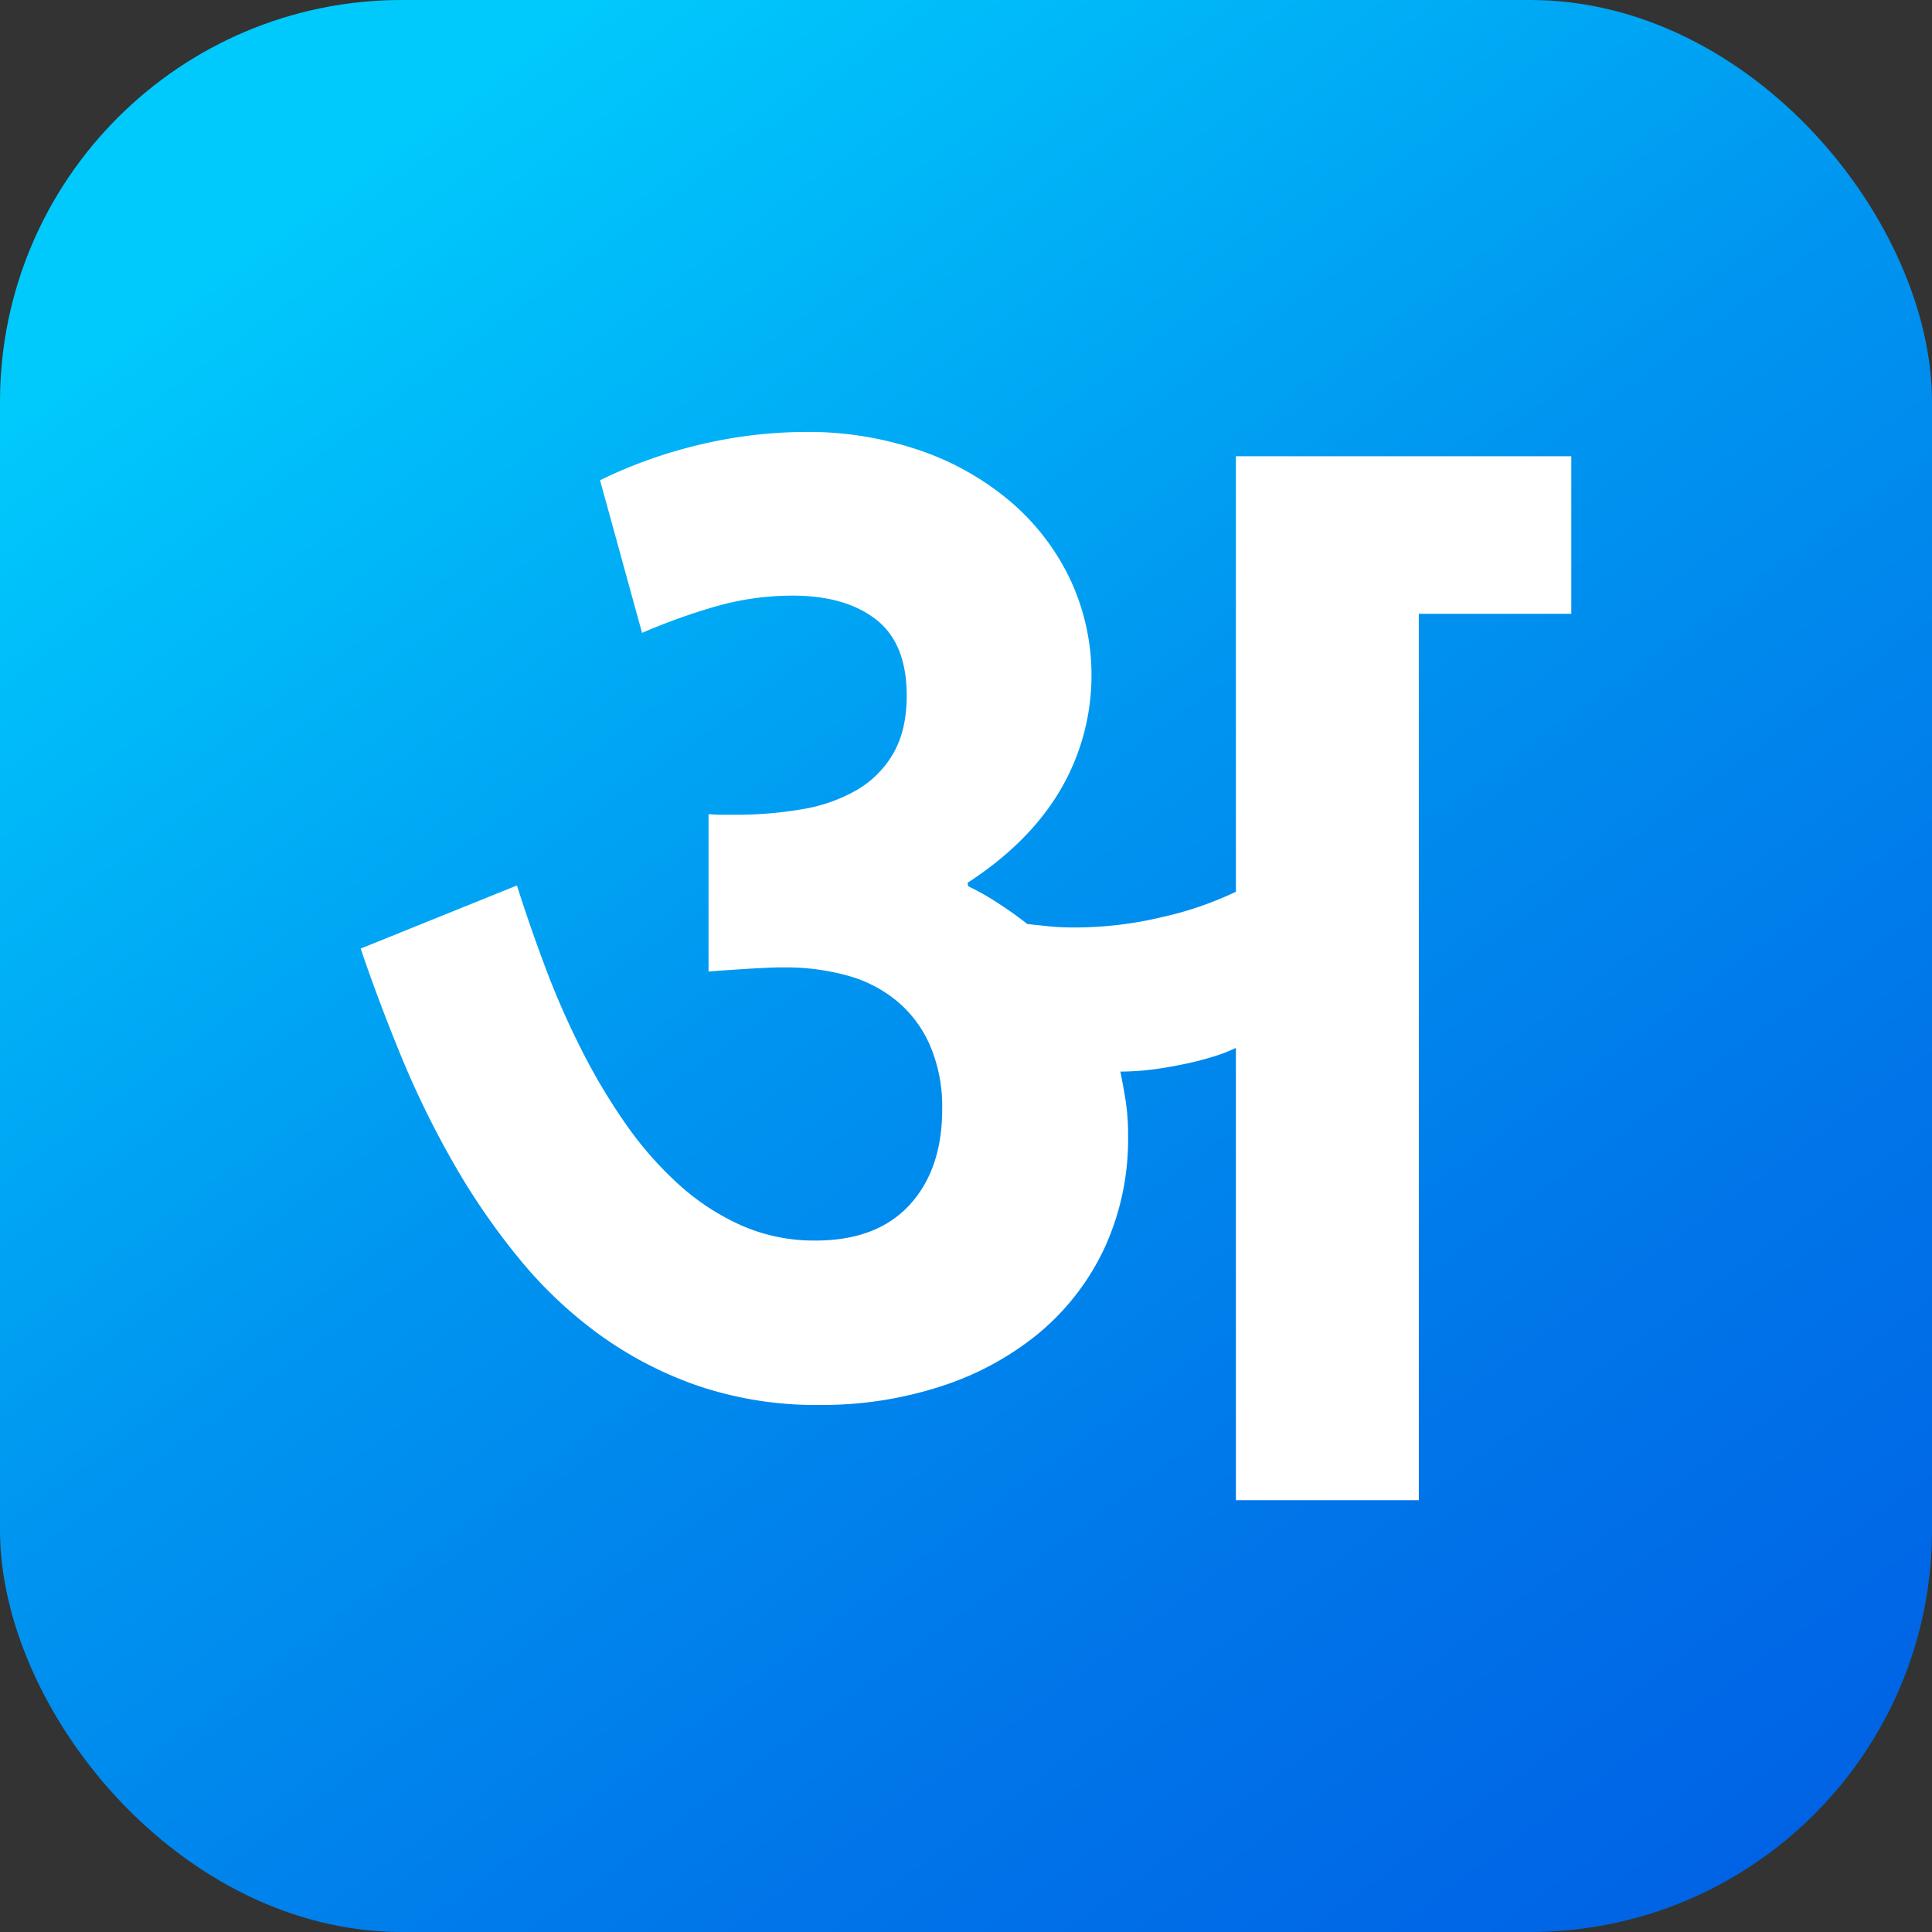
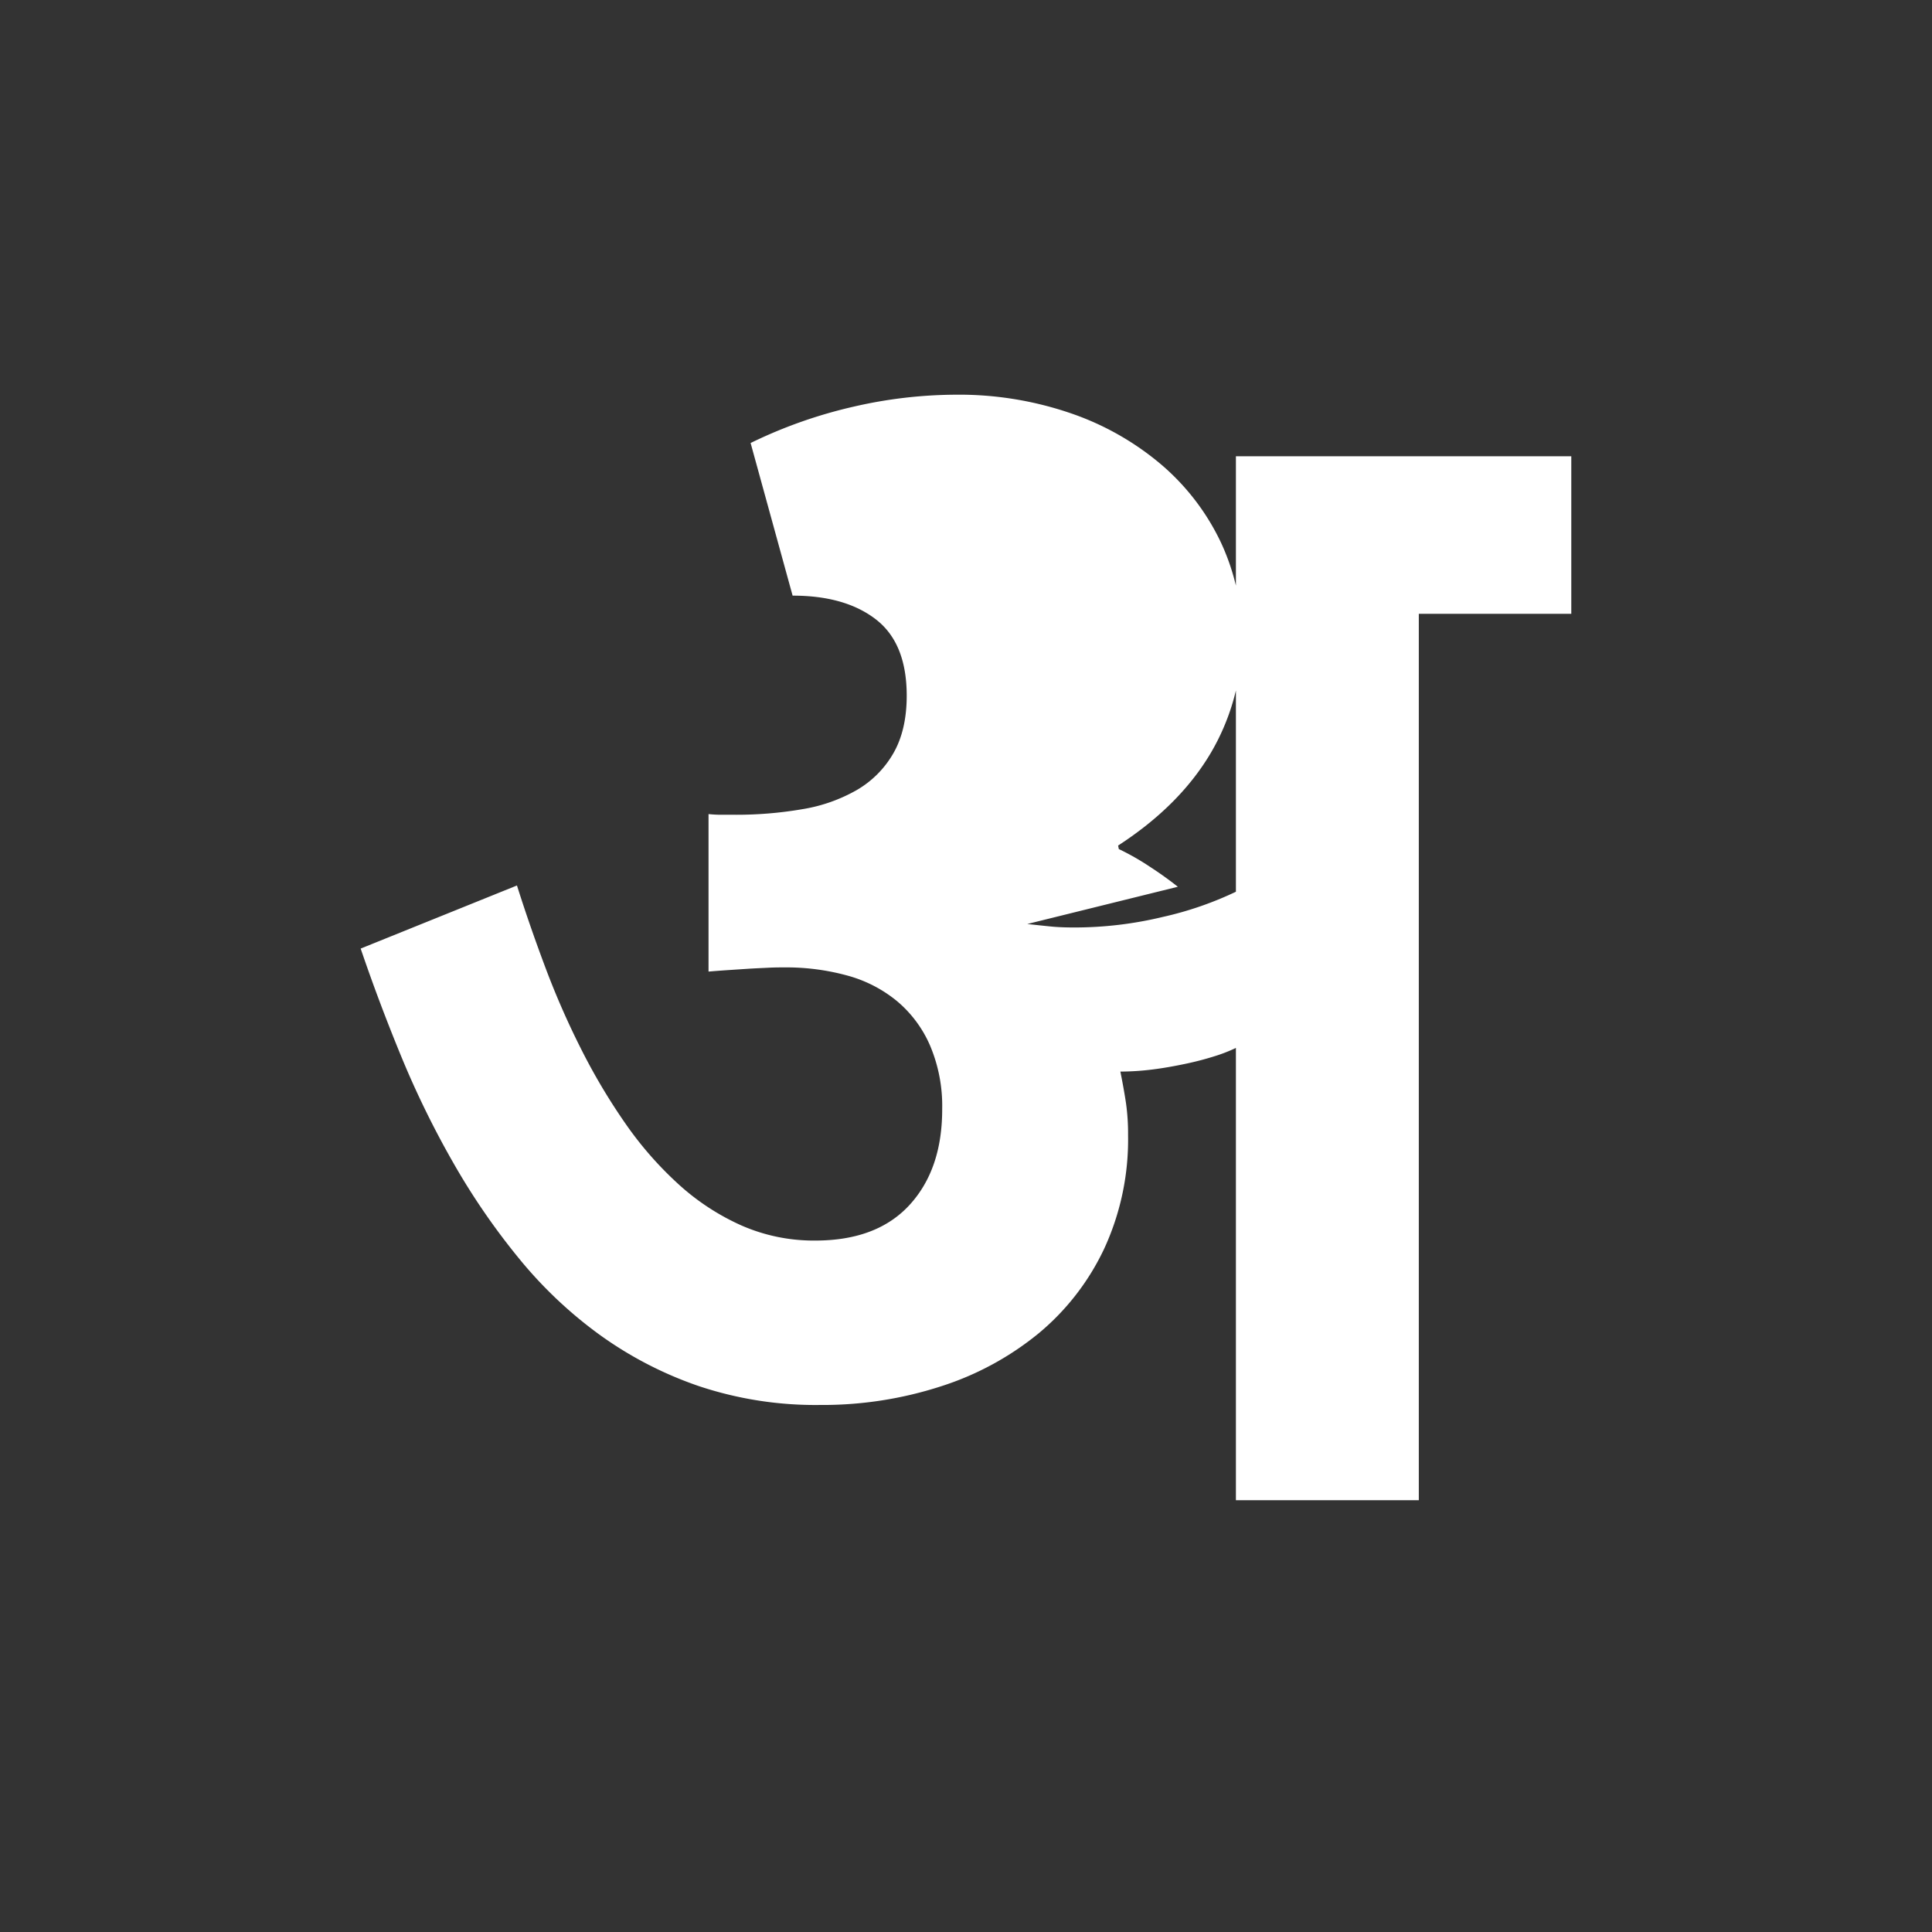
<svg xmlns="http://www.w3.org/2000/svg" viewBox="0 0 512 512">
  <rect x="0" y="0" width="512" height="512" fill="#333333" stroke="none" />
  <linearGradient id="linear-gradient" gradientUnits="userSpaceOnUse" x1="-8.63" x2="548.51" y1="-106.35" y2="656.51">
    <stop offset=".19" stop-color="#00cafc" />
    <stop offset=".24" stop-color="#00c0fa" />
    <stop offset=".45" stop-color="#0095f0" />
    <stop offset=".65" stop-color="#0076e9" />
    <stop offset=".81" stop-color="#0063e5" />
    <stop offset=".92" stop-color="#005ce3" />
  </linearGradient>
  <g id="Layer_2" data-name="Layer 2">
    <g id="Layer_1-2" data-name="Layer 1">
      <g id="अ">
-         <rect fill="url(#linear-gradient)" height="512" rx="106.5" width="512" />
-         <path d="m272.24 244.87c2.22.25 4.26.46 6.12.65s4 .27 6.31.27a100 100 0 0 0 23.47-2.79 91.17 91.17 0 0 0 19.39-6.68v-115.4h88.88v41.75h-40.41v234.9h-48.47v-119.86a41.69 41.69 0 0 1 -5.75 2.23c-2.36.74-4.92 1.42-7.7 2s-5.66 1.11-8.63 1.48a69.22 69.22 0 0 1 -8.54.56q.93 4.64 1.49 8.35a58.27 58.27 0 0 1 .55 8.53 69 69 0 0 1 -6.3 30 65.35 65.35 0 0 1 -17.35 22.45 78.61 78.61 0 0 1 -26 14.1 101.72 101.72 0 0 1 -32 4.92 97.64 97.64 0 0 1 -32.1-5 100.44 100.44 0 0 1 -26.34-13.64 114 114 0 0 1 -21.43-20.32 182.82 182.82 0 0 1 -17.26-25.14 243.21 243.21 0 0 1 -13.73-28q-6-14.56-10.86-28.85l41.42-16.72q3.34 10.58 7.52 21.71a216.15 216.15 0 0 0 9.48 21.63 161.16 161.16 0 0 0 11.69 19.67 94.7 94.7 0 0 0 14.1 16.14 62.71 62.71 0 0 0 16.7 10.95 47.72 47.72 0 0 0 19.57 4q16.34 0 25-9.46t8.63-25.42a41 41 0 0 0 -3.25-16.88 31.88 31.88 0 0 0 -8.72-11.69 35.23 35.23 0 0 0 -13.17-6.78 61.07 61.07 0 0 0 -16.55-2.16c-1.24 0-2.73 0-4.46.09s-3.52.16-5.38.28l-5.56.37c-1.86.13-3.47.25-4.83.37v-41.74a32 32 0 0 0 3.43.18h3.44a102.75 102.75 0 0 0 18-1.48 42.87 42.87 0 0 0 14.48-5.11 26.51 26.51 0 0 0 9.65-9.74q3.51-6.12 3.52-15.21 0-13.92-8.16-20.23t-22.08-6.3a73.87 73.87 0 0 0 -20.41 2.87 162.8 162.8 0 0 0 -19.49 7l-11.13-40.45a125.93 125.93 0 0 1 27.37-9.65 122.26 122.26 0 0 1 26.81-3.15 91.25 91.25 0 0 1 30.9 5 74.16 74.16 0 0 1 24 13.73 62.11 62.11 0 0 1 15.59 20.5 60.07 60.07 0 0 1 -2.69 55.66q-8.26 14-24.59 24.59l.19.93a66.06 66.06 0 0 1 8.16 4.64q3.95 2.56 7.48 5.35z" fill="#fff" />
+         <path d="m272.24 244.87c2.22.25 4.26.46 6.12.65s4 .27 6.31.27a100 100 0 0 0 23.47-2.79 91.17 91.17 0 0 0 19.39-6.68v-115.4h88.88v41.75h-40.41v234.9h-48.47v-119.86a41.69 41.69 0 0 1 -5.75 2.23c-2.36.74-4.92 1.42-7.7 2s-5.66 1.11-8.63 1.48a69.22 69.22 0 0 1 -8.54.56q.93 4.64 1.49 8.35a58.27 58.27 0 0 1 .55 8.53 69 69 0 0 1 -6.3 30 65.35 65.35 0 0 1 -17.35 22.45 78.61 78.61 0 0 1 -26 14.1 101.72 101.72 0 0 1 -32 4.92 97.64 97.64 0 0 1 -32.1-5 100.44 100.44 0 0 1 -26.34-13.64 114 114 0 0 1 -21.43-20.32 182.82 182.82 0 0 1 -17.26-25.14 243.21 243.21 0 0 1 -13.73-28q-6-14.56-10.86-28.85l41.42-16.72q3.34 10.58 7.52 21.71a216.15 216.15 0 0 0 9.48 21.63 161.16 161.16 0 0 0 11.69 19.67 94.7 94.7 0 0 0 14.1 16.14 62.71 62.71 0 0 0 16.7 10.95 47.72 47.72 0 0 0 19.57 4q16.34 0 25-9.46t8.63-25.42a41 41 0 0 0 -3.25-16.88 31.88 31.88 0 0 0 -8.72-11.69 35.23 35.23 0 0 0 -13.17-6.78 61.07 61.07 0 0 0 -16.55-2.16c-1.24 0-2.73 0-4.46.09s-3.52.16-5.38.28l-5.56.37c-1.86.13-3.47.25-4.83.37v-41.74a32 32 0 0 0 3.43.18h3.44a102.75 102.75 0 0 0 18-1.48 42.87 42.87 0 0 0 14.48-5.11 26.51 26.51 0 0 0 9.65-9.74q3.51-6.12 3.52-15.21 0-13.92-8.16-20.23t-22.08-6.3l-11.13-40.45a125.93 125.93 0 0 1 27.37-9.65 122.26 122.26 0 0 1 26.81-3.15 91.25 91.25 0 0 1 30.9 5 74.16 74.16 0 0 1 24 13.73 62.11 62.11 0 0 1 15.59 20.5 60.07 60.07 0 0 1 -2.69 55.66q-8.26 14-24.59 24.59l.19.93a66.06 66.06 0 0 1 8.16 4.64q3.95 2.56 7.48 5.35z" fill="#fff" />
      </g>
    </g>
  </g>
</svg>